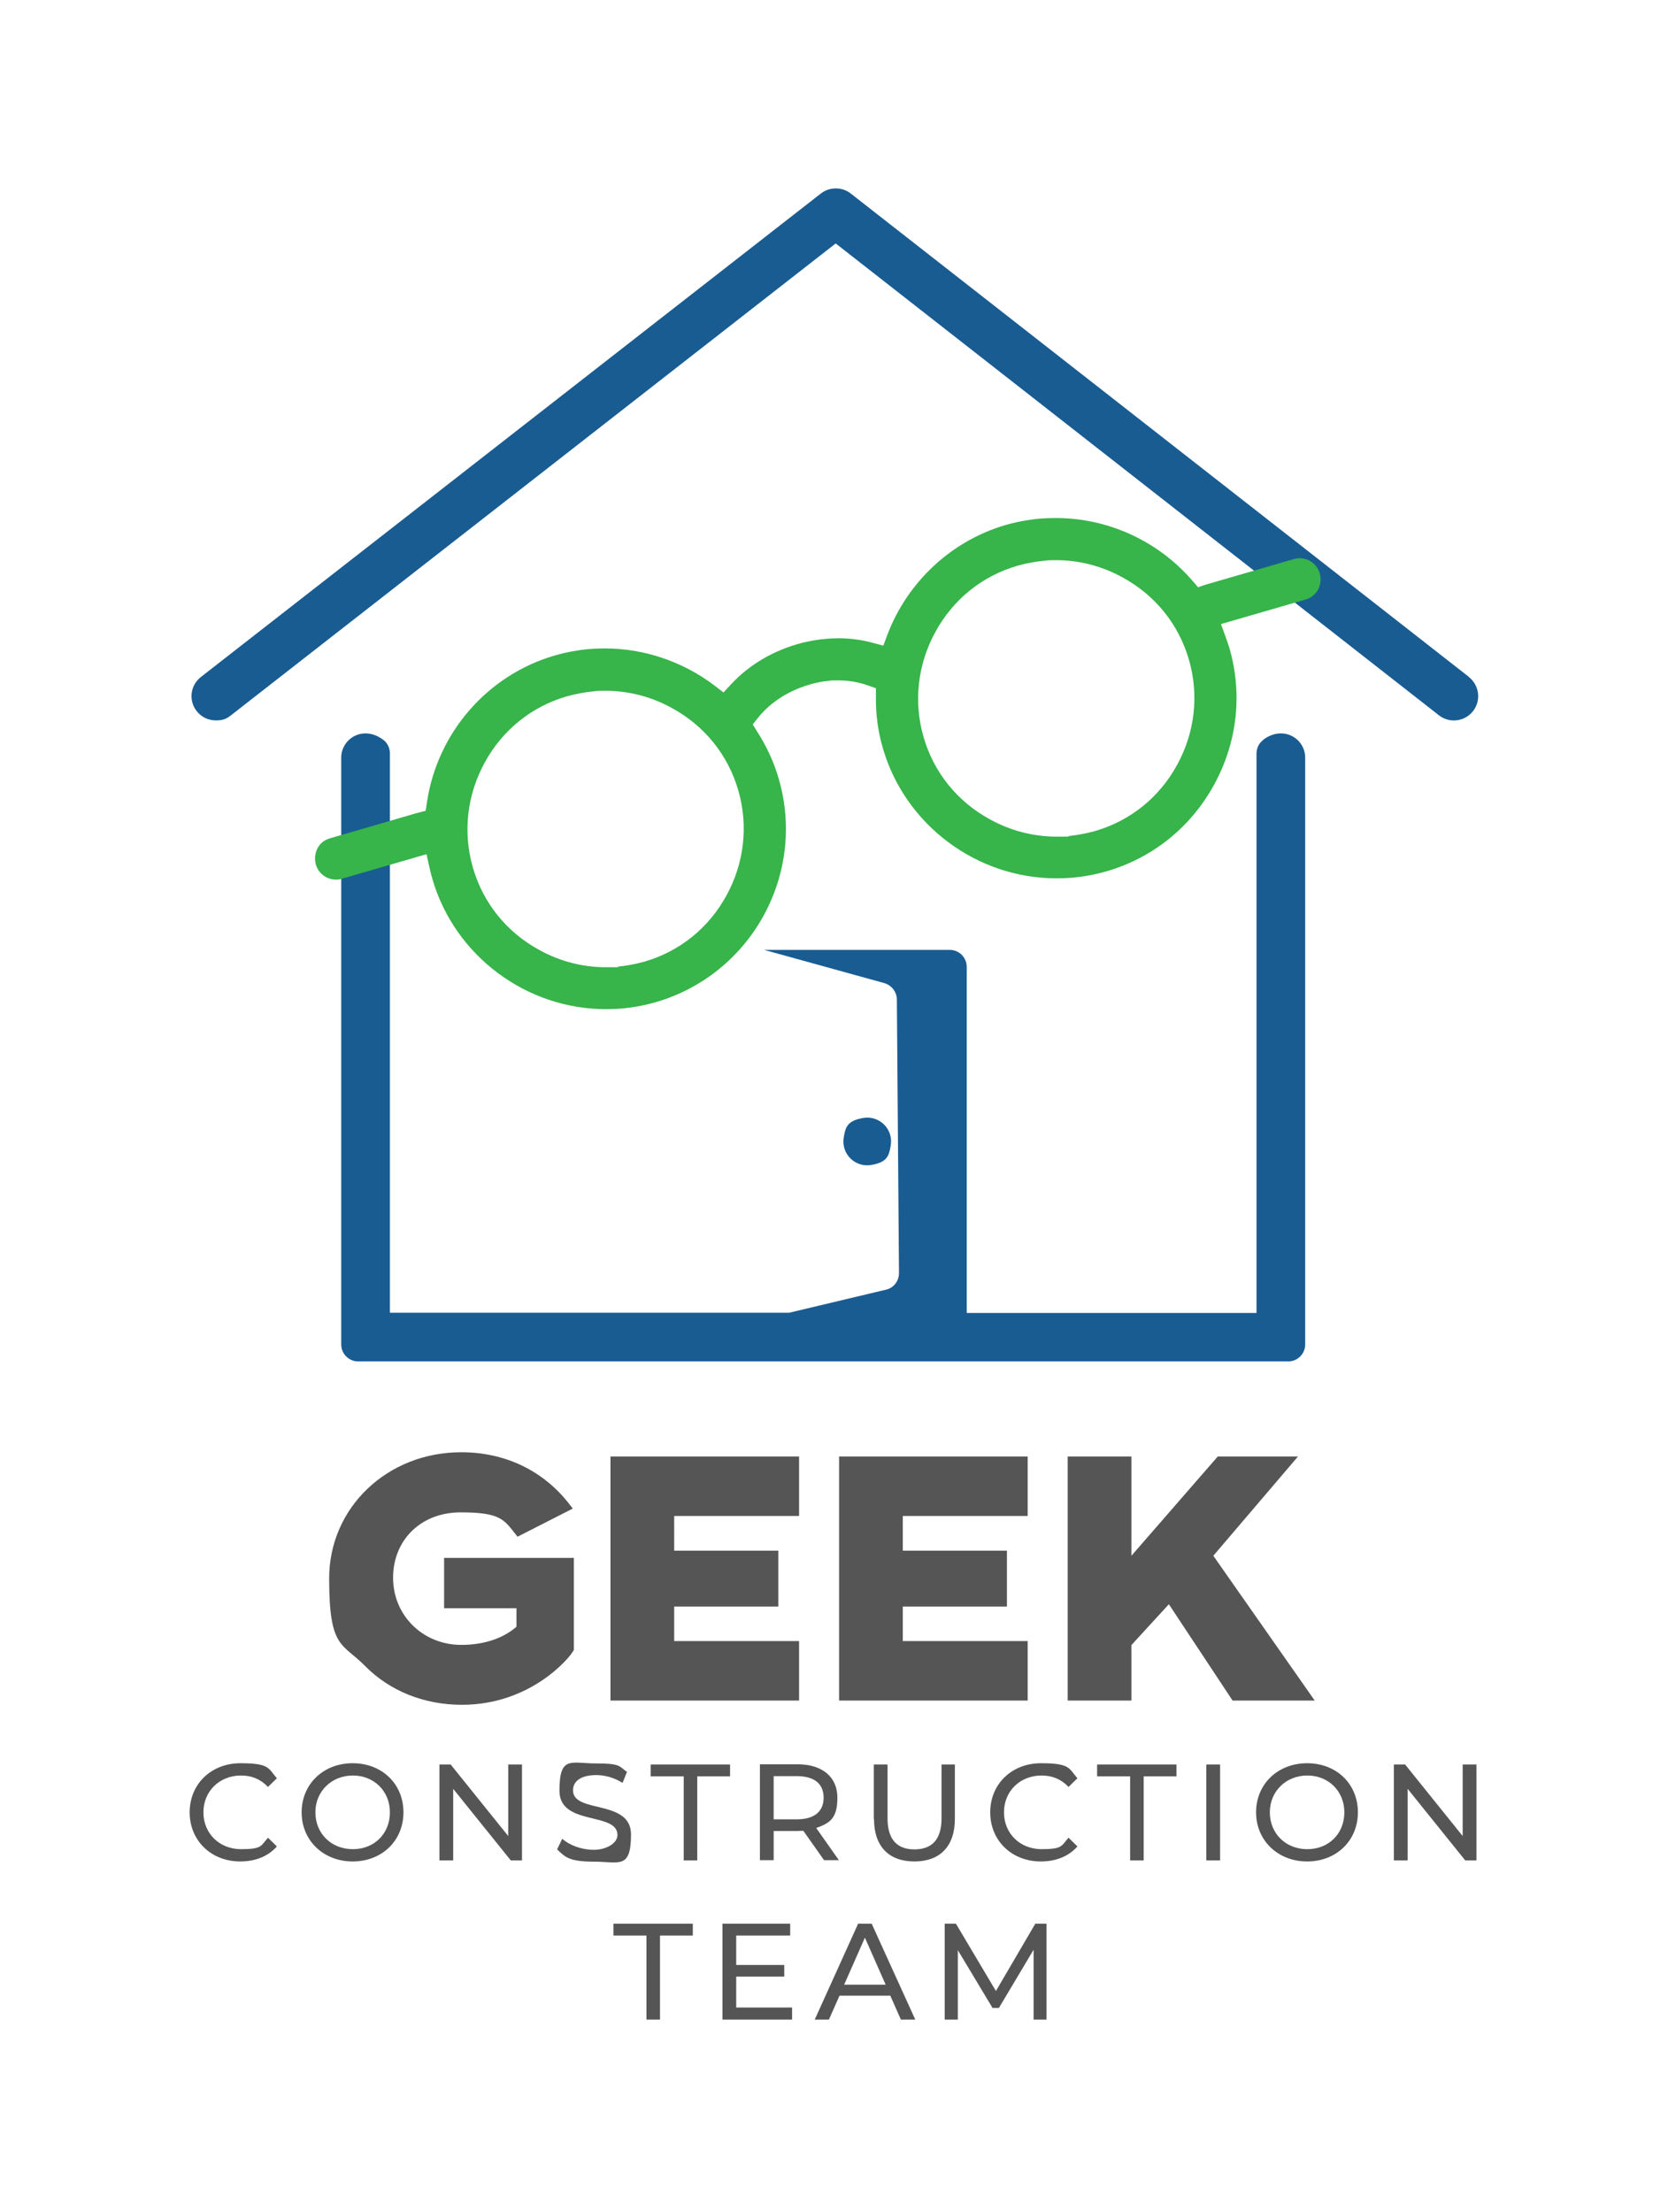
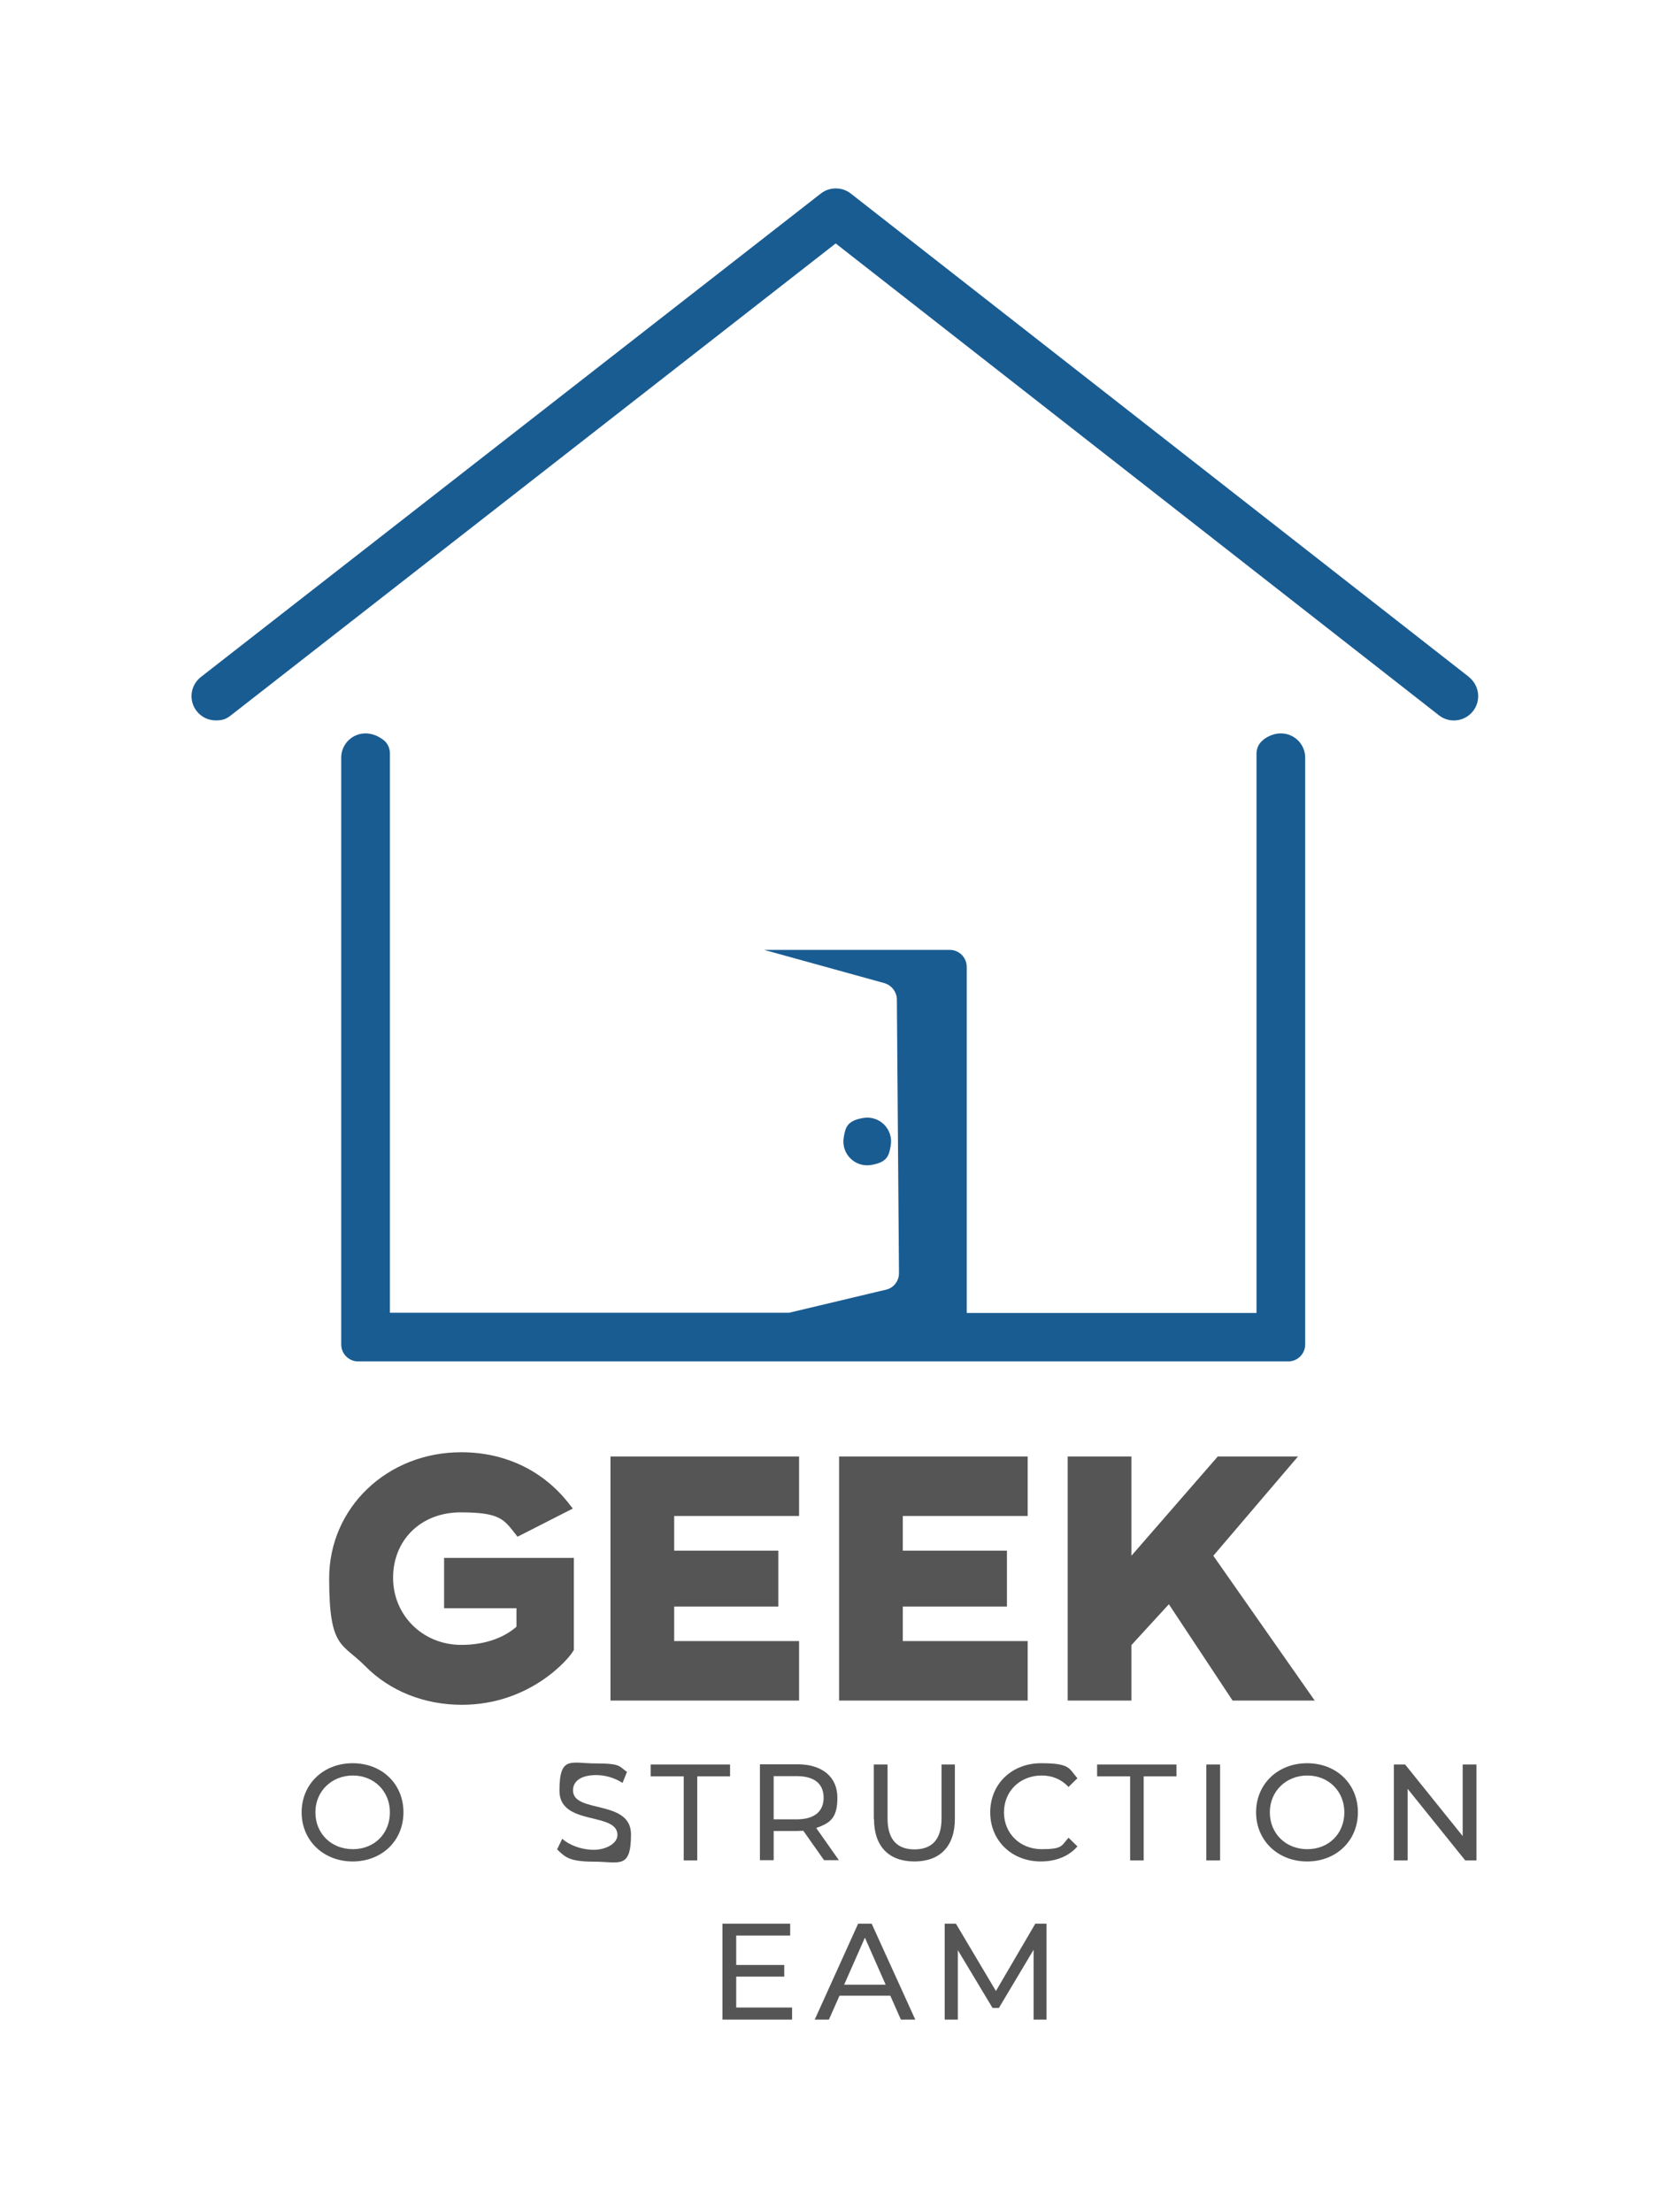
<svg xmlns="http://www.w3.org/2000/svg" version="1.1" viewBox="0 0 788 1045">
  <defs>
    <style>
      .cls-1 {
        fill: #555;
      }

      .cls-2 {
        fill: #195c92;
      }

      .cls-3 {
        fill: #37b44a;
      }
    </style>
  </defs>
  <g>
    <g id="Layer_9">
      <g>
        <path class="cls-1" d="M209.8,735.9v23.8h34.2v8.7c-6.2,5.5-15.4,8.6-26.1,8.6-18.1,0-32.2-13.9-32.2-31.7s13.1-30.9,31.9-30.9,20.5,3.4,26.1,10.5l.8,1,26.1-13.3-1.1-1.4c-12.3-16.3-30.6-25.2-51.6-25.2-35,0-62.4,26.2-62.4,59.6s6.1,30.3,17.1,41.5c11.6,11.7,27.8,18.2,45.6,18.2,32.5,0,51-22.2,52.7-25.6l.2-.3v-43.5h-61.1Z" />
        <polygon class="cls-1" points="377.5 716.1 377.5 688 288.4 688 288.4 803.3 377.5 803.3 377.5 775.2 318.5 775.2 318.5 758.9 367.7 758.9 367.7 732.5 318.5 732.5 318.5 716.1 377.5 716.1" />
        <polygon class="cls-1" points="485.5 716.1 485.5 688 396.4 688 396.4 803.3 485.5 803.3 485.5 775.2 426.5 775.2 426.5 758.9 475.7 758.9 475.7 732.5 426.5 732.5 426.5 716.1 485.5 716.1" />
        <polygon class="cls-1" points="573.2 734.9 613.2 688 575.3 688 534.5 734.9 534.5 688 504.4 688 504.4 803.3 534.5 803.3 534.5 777.1 552.2 757.8 582.3 803.3 621.1 803.3 573.2 734.9" />
        <g>
-           <path class="cls-1" d="M89.6,856.1c0-13.4,10.2-23.2,24-23.2s13.1,2.4,17.2,7.1l-4.2,4.1c-3.5-3.7-7.8-5.4-12.7-5.4-10.2,0-17.8,7.4-17.8,17.4s7.6,17.4,17.8,17.4,9.3-1.7,12.7-5.4l4.2,4.1c-4.1,4.7-10.2,7.1-17.3,7.1-13.7,0-23.9-9.8-23.9-23.2Z" />
          <path class="cls-1" d="M142.5,856.1c0-13.3,10.2-23.2,24.1-23.2s24,9.8,24,23.2-10.2,23.2-24,23.2-24.1-9.9-24.1-23.2ZM184.2,856.1c0-10-7.5-17.4-17.5-17.4s-17.7,7.4-17.7,17.4,7.5,17.4,17.7,17.4,17.5-7.4,17.5-17.4Z" />
-           <path class="cls-1" d="M246.6,833.5v45.3h-5.3l-27.2-33.8v33.8h-6.5v-45.3h5.3l27.2,33.8v-33.8h6.5Z" />
          <path class="cls-1" d="M263.2,873.6l2.4-5c3.4,3,9.1,5.2,14.9,5.2s11.2-3,11.2-7c0-11.1-27.4-4.1-27.4-20.9s5.4-12.9,17.3-12.9,10.8,1.4,14.6,4l-2.1,5.2c-3.9-2.5-8.4-3.7-12.4-3.7-7.7,0-11,3.2-11,7.2,0,11.1,27.4,4.1,27.4,20.8s-5.6,12.9-17.5,12.9-13.7-2.3-17.3-5.7Z" />
          <path class="cls-1" d="M322.9,839.1h-15.5v-5.6h37.5v5.6h-15.5v39.7h-6.4v-39.7Z" />
          <path class="cls-1" d="M389.3,878.7l-9.8-13.9c-.9,0-1.9.1-2.8.1h-11.2v13.8h-6.5v-45.3h17.7c11.8,0,18.9,6,18.9,15.8s-3.6,12-10,14.3l10.7,15.2h-7.1ZM389.1,849.2c0-6.5-4.3-10.2-12.6-10.2h-11v20.4h11c8.3,0,12.6-3.8,12.6-10.2Z" />
          <path class="cls-1" d="M412.8,859.2v-25.7h6.5v25.5c0,10,4.6,14.6,12.7,14.6s12.8-4.5,12.8-14.6v-25.5h6.3v25.7c0,13.1-7.2,20.1-19.1,20.1s-19.1-6.9-19.1-20.1Z" />
          <path class="cls-1" d="M467.8,856.1c0-13.4,10.2-23.2,24-23.2s13.1,2.4,17.2,7.1l-4.2,4.1c-3.5-3.7-7.8-5.4-12.7-5.4-10.2,0-17.8,7.4-17.8,17.4s7.6,17.4,17.8,17.4,9.3-1.7,12.7-5.4l4.2,4.1c-4.1,4.7-10.2,7.1-17.3,7.1-13.7,0-23.9-9.8-23.9-23.2Z" />
          <path class="cls-1" d="M533.8,839.1h-15.5v-5.6h37.5v5.6h-15.5v39.7h-6.4v-39.7Z" />
          <path class="cls-1" d="M569.9,833.5h6.5v45.3h-6.5v-45.3Z" />
          <path class="cls-1" d="M593.4,856.1c0-13.3,10.2-23.2,24.1-23.2s24,9.8,24,23.2-10.2,23.2-24,23.2-24.1-9.9-24.1-23.2ZM635.1,856.1c0-10-7.5-17.4-17.5-17.4s-17.7,7.4-17.7,17.4,7.5,17.4,17.7,17.4,17.5-7.4,17.5-17.4Z" />
          <path class="cls-1" d="M697.5,833.5v45.3h-5.3l-27.2-33.8v33.8h-6.5v-45.3h5.3l27.2,33.8v-33.8h6.5Z" />
        </g>
        <g>
-           <path class="cls-1" d="M305.3,914.3h-15.5v-5.6h37.5v5.6h-15.5v39.7h-6.4v-39.7Z" />
          <path class="cls-1" d="M374.2,948.4v5.6h-32.9v-45.3h32v5.6h-25.5v13.9h22.7v5.5h-22.7v14.6h26.4Z" />
          <path class="cls-1" d="M420.7,942.7h-24.1l-5,11.3h-6.7l20.5-45.3h6.4l20.6,45.3h-6.8l-5-11.3ZM418.4,937.5l-9.8-22.2-9.8,22.2h19.5Z" />
          <path class="cls-1" d="M488.3,954v-33c0,0-16.4,27.5-16.4,27.5h-3l-16.4-27.3v32.8h-6.2v-45.3h5.3l18.9,31.8,18.6-31.8h5.3v45.3c0,0-6.1,0-6.1,0Z" />
        </g>
        <g>
          <path class="cls-2" d="M694,319.8L401.9,91.4c-4.1-3.2-10-3.2-14.1,0L94.9,319.8c-5,3.9-5.9,11.1-2,16.1,2.3,2.9,5.6,4.4,9.1,4.4s5-.8,7.1-2.4L394.8,115l285,222.9c5,3.9,12.2,3,16.1-2,3.9-5,3-12.2-2-16.1Z" />
          <path class="cls-2" d="M420.8,541.1c1.3-7.7-5.3-14.3-13-13s-8.4,4.5-9.2,9.2c-1.3,7.7,5.3,14.3,13,13s8.4-4.5,9.2-9.2Z" />
          <path class="cls-2" d="M596.7,349.6c-2,1.5-3.1,3.9-3.1,6.4v264.2s-136.9,0-136.9,0v-163.5c0-4.4-3.6-8-8-8h-87.7l56.8,15.7c3.4,1,5.8,4.1,5.9,7.6l1,129.4c0,3.7-2.5,7-6.1,7.8l-45.8,10.9h-188.6v-264.2c0-2.5-1.1-4.9-3.1-6.4-9.5-7.2-19.9-.6-19.9,8.4v277.2c0,4.4,3.6,8,8,8h439.4c4.4,0,8-3.6,8-8v-277.2c0-9-10.4-15.6-19.9-8.4Z" />
        </g>
-         <path class="cls-3" d="M286.3,476.7c-37.8,0-71.5-25.3-82-61.4-.5-1.6-.9-3.3-1.4-5.5l-1.4-6.3-40,11.6c-.6.2-1.3.3-1.9.4-.3,0-.6,0-.9,0-4.4,0-8.3-2.9-9.5-7.2-.7-2.5-.4-5.2.8-7.6s3.4-4,5.9-4.7l40.9-11.9c.2,0,.3,0,.4-.1l3.9-1,.6-4c4.9-33,28.7-60.2,60.5-69.4,5.2-1.5,10.6-2.5,16-3,2.5-.2,5.1-.3,7.6-.3,18.5,0,36.8,6.2,51.7,17.5l4.3,3.3,3.7-4c8.7-9.3,20.2-16,33.3-19.4,3.7-.9,7.4-1.6,11.2-1.9,2-.2,4-.3,6-.3,5.5,0,11,.7,16.1,2.1l5.2,1.4,1.9-5.1c9.5-25.1,30.4-44.5,55.9-51.9,5.2-1.5,10.6-2.5,16-3,2.5-.2,5.1-.3,7.6-.3,24.8,0,48.4,10.8,64.7,29.7l2.6,3,3.8-1.3c.1,0,.3,0,.4-.1h0s41-11.9,41-11.9c.6-.2,1.3-.3,1.9-.4.3,0,.6,0,.9,0,4.4,0,8.3,2.9,9.5,7.2.7,2.5.4,5.2-.8,7.6-1.3,2.3-3.4,4-5.9,4.7l-40,11.6,2.2,6c.7,2,1.3,3.7,1.8,5.3,6.3,21.8,3.7,44.7-7.3,64.7-11,20-29,34.5-50.8,40.8-5.2,1.5-10.6,2.5-16,3-2.5.2-5.1.3-7.6.3h0c-37.8,0-71.5-25.3-82-61.4-2.3-7.8-3.4-16-3.3-24.2v-4.2s-4-1.4-4-1.4c-4.3-1.5-8.9-2.3-13.8-2.3s-2.8,0-4.2.2c-2.7.2-5.4.7-8,1.4-10.3,2.7-19.4,8.3-25.5,15.8l-2.7,3.4,2.3,3.7c4.4,6.9,7.8,14.3,10,22,13.1,45.1-13,92.4-58.1,105.5-5.2,1.5-10.6,2.5-16,3-2.5.2-5.1.3-7.6.3ZM286,326.3c-1.9,0-3.9,0-5.8.3-4.1.4-8.3,1.2-12.3,2.3-16.7,4.8-30.5,15.9-38.9,31.3-8.4,15.3-10.4,33-5.6,49.6,4.8,16.7,15.9,30.5,31.3,38.9,9.7,5.4,20.6,8.2,31.5,8.2s3.9,0,5.8-.3c4.1-.4,8.3-1.2,12.3-2.3,16.7-4.8,30.5-15.9,38.9-31.3,8.4-15.3,10.4-33,5.6-49.6-4.8-16.7-15.9-30.5-31.3-38.9-9.7-5.4-20.6-8.2-31.5-8.2ZM498.9,264.6c-1.9,0-3.9,0-5.8.3-4.1.4-8.3,1.2-12.3,2.3-16.7,4.8-30.5,15.9-38.9,31.3-8.4,15.3-10.4,33-5.6,49.6,4.8,16.7,15.9,30.5,31.3,38.9,9.7,5.4,20.6,8.2,31.5,8.2s3.9,0,5.8-.3c4.1-.4,8.3-1.2,12.3-2.3,16.7-4.8,30.5-15.9,38.9-31.3,8.4-15.3,10.4-33,5.6-49.6-4.8-16.7-15.9-30.5-31.3-38.9-9.7-5.4-20.6-8.2-31.5-8.2Z" />
      </g>
    </g>
  </g>
</svg>